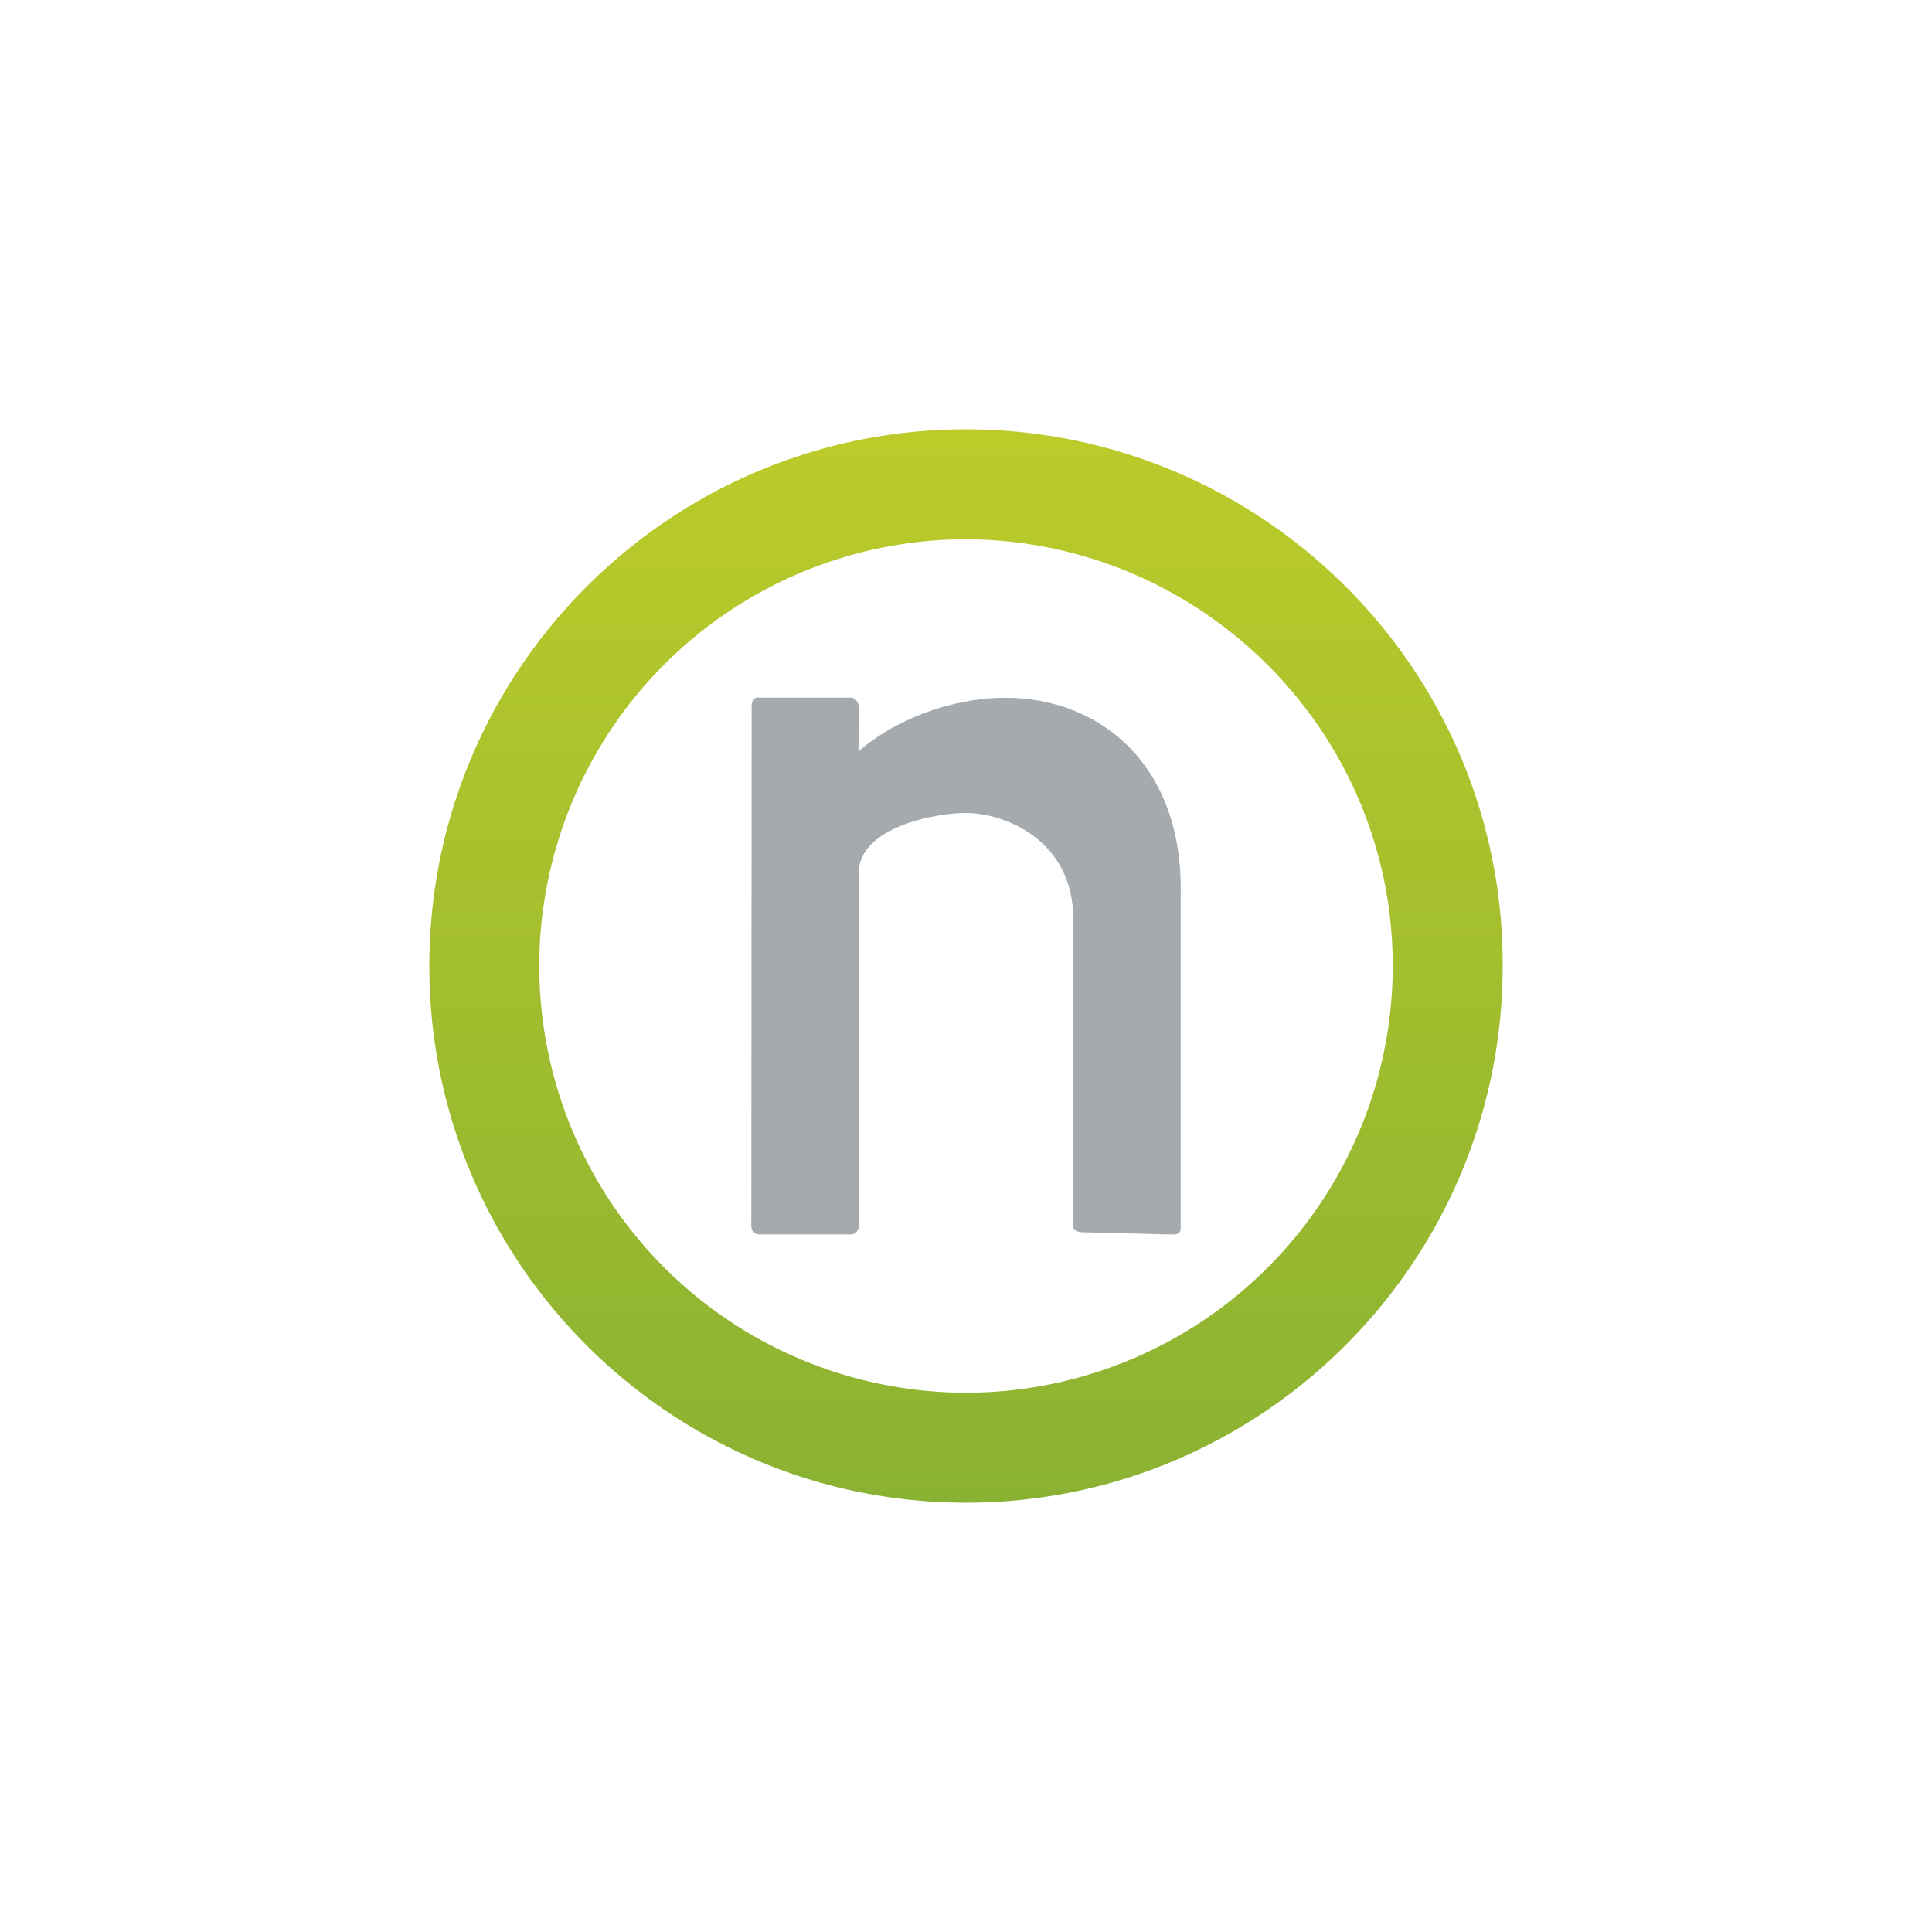
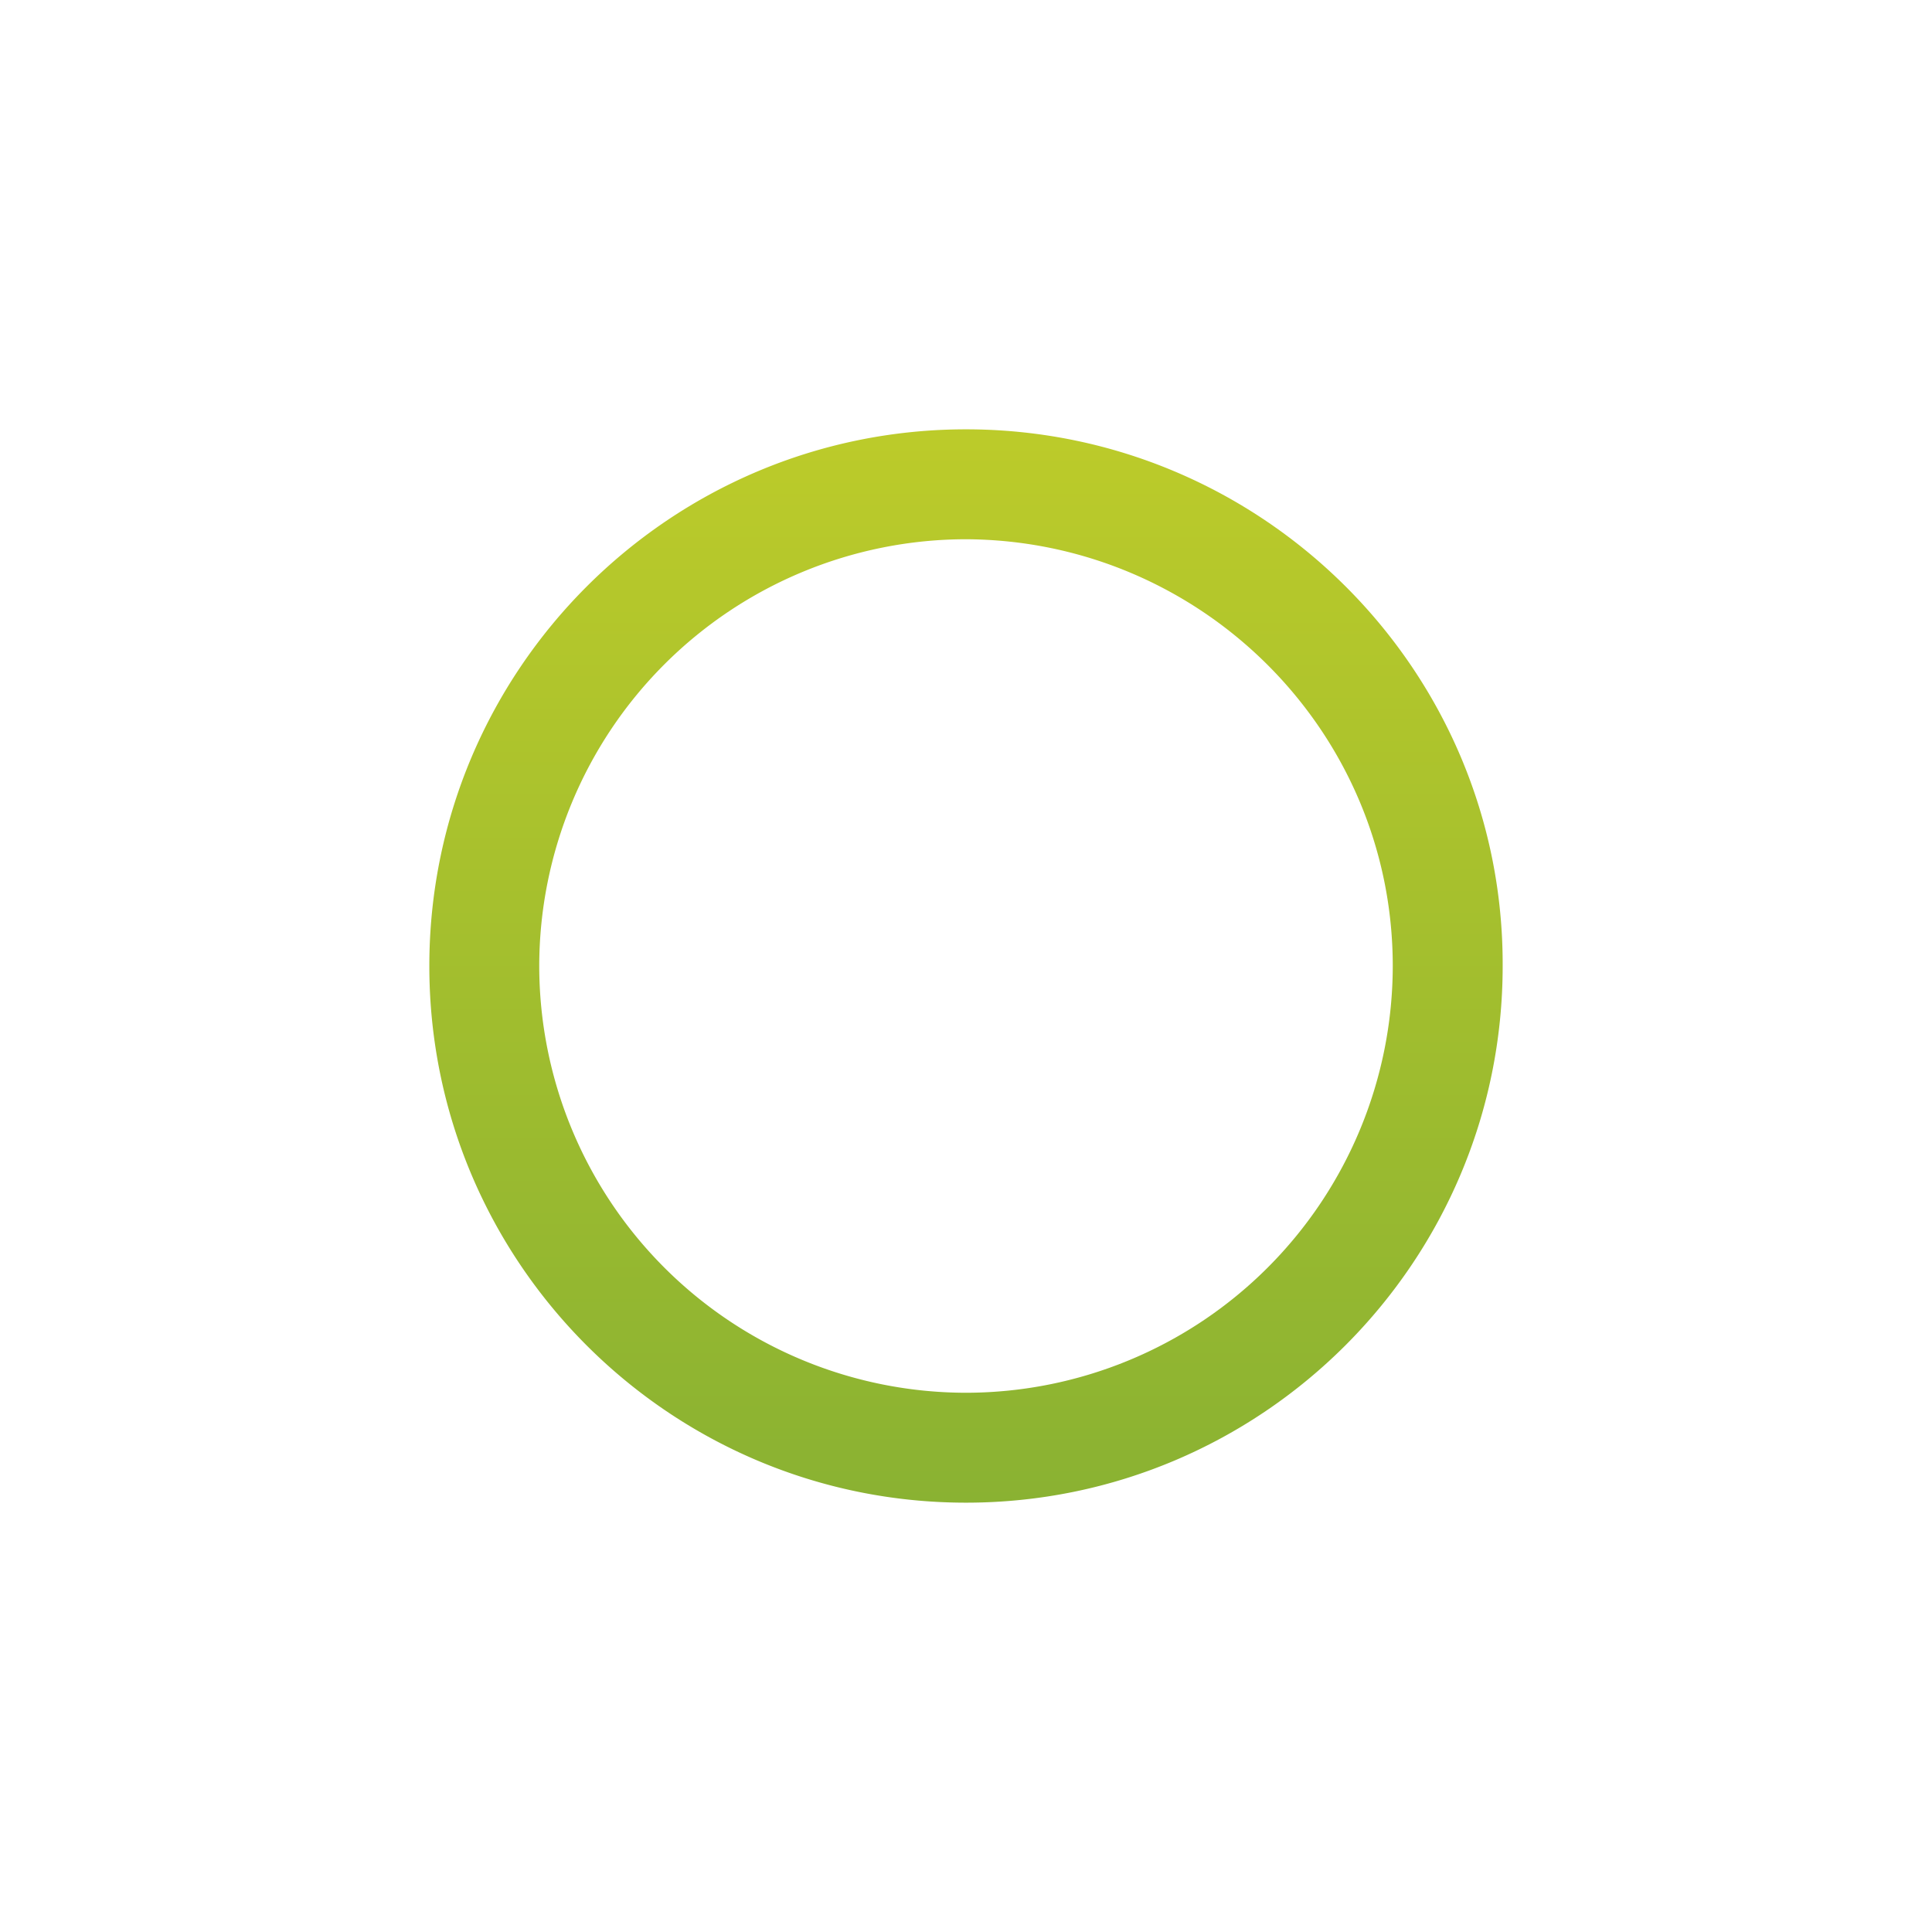
<svg xmlns="http://www.w3.org/2000/svg" width="18" height="18">
-   <path fill="#A4AAAD" d="M9.368 6.501c-.52 0-1.05.217-1.37.5L8 6.588c0-.042-.03-.088-.07-.088h-.857c-.04-.014-.07.032-.07.074L7 11.425c0 .04.03.076.07.076h.86c.04 0 .07-.035.07-.077V8.14c-.002-.441.734-.566.994-.566.37 0 1.006.252 1.006.994v2.857c0 .042.05.056.09.056l.84.021c.04 0 .07-.014.07-.056V8.348c.03-1.223-.753-1.847-1.632-1.847" />
  <path fill="url(#a)" d="M9 4C6.241 4 4 6.241 4 9s2.241 5 5 5 5-2.241 5-5c.01-2.759-2.241-5-5-5m3.976 5A3.98 3.98 0 0 1 9 12.976 3.98 3.98 0 0 1 5.024 9 3.98 3.98 0 0 1 9 5.024c2.19.01 3.976 1.785 3.976 3.976" />
  <defs>
    <linearGradient id="a" x1="9.003" x2="9.003" y1="14.006" y2="4" gradientUnits="userSpaceOnUse">
      <stop stop-color="#8AB232" />
      <stop offset="1" stop-color="#BCCB2A" />
    </linearGradient>
  </defs>
</svg>